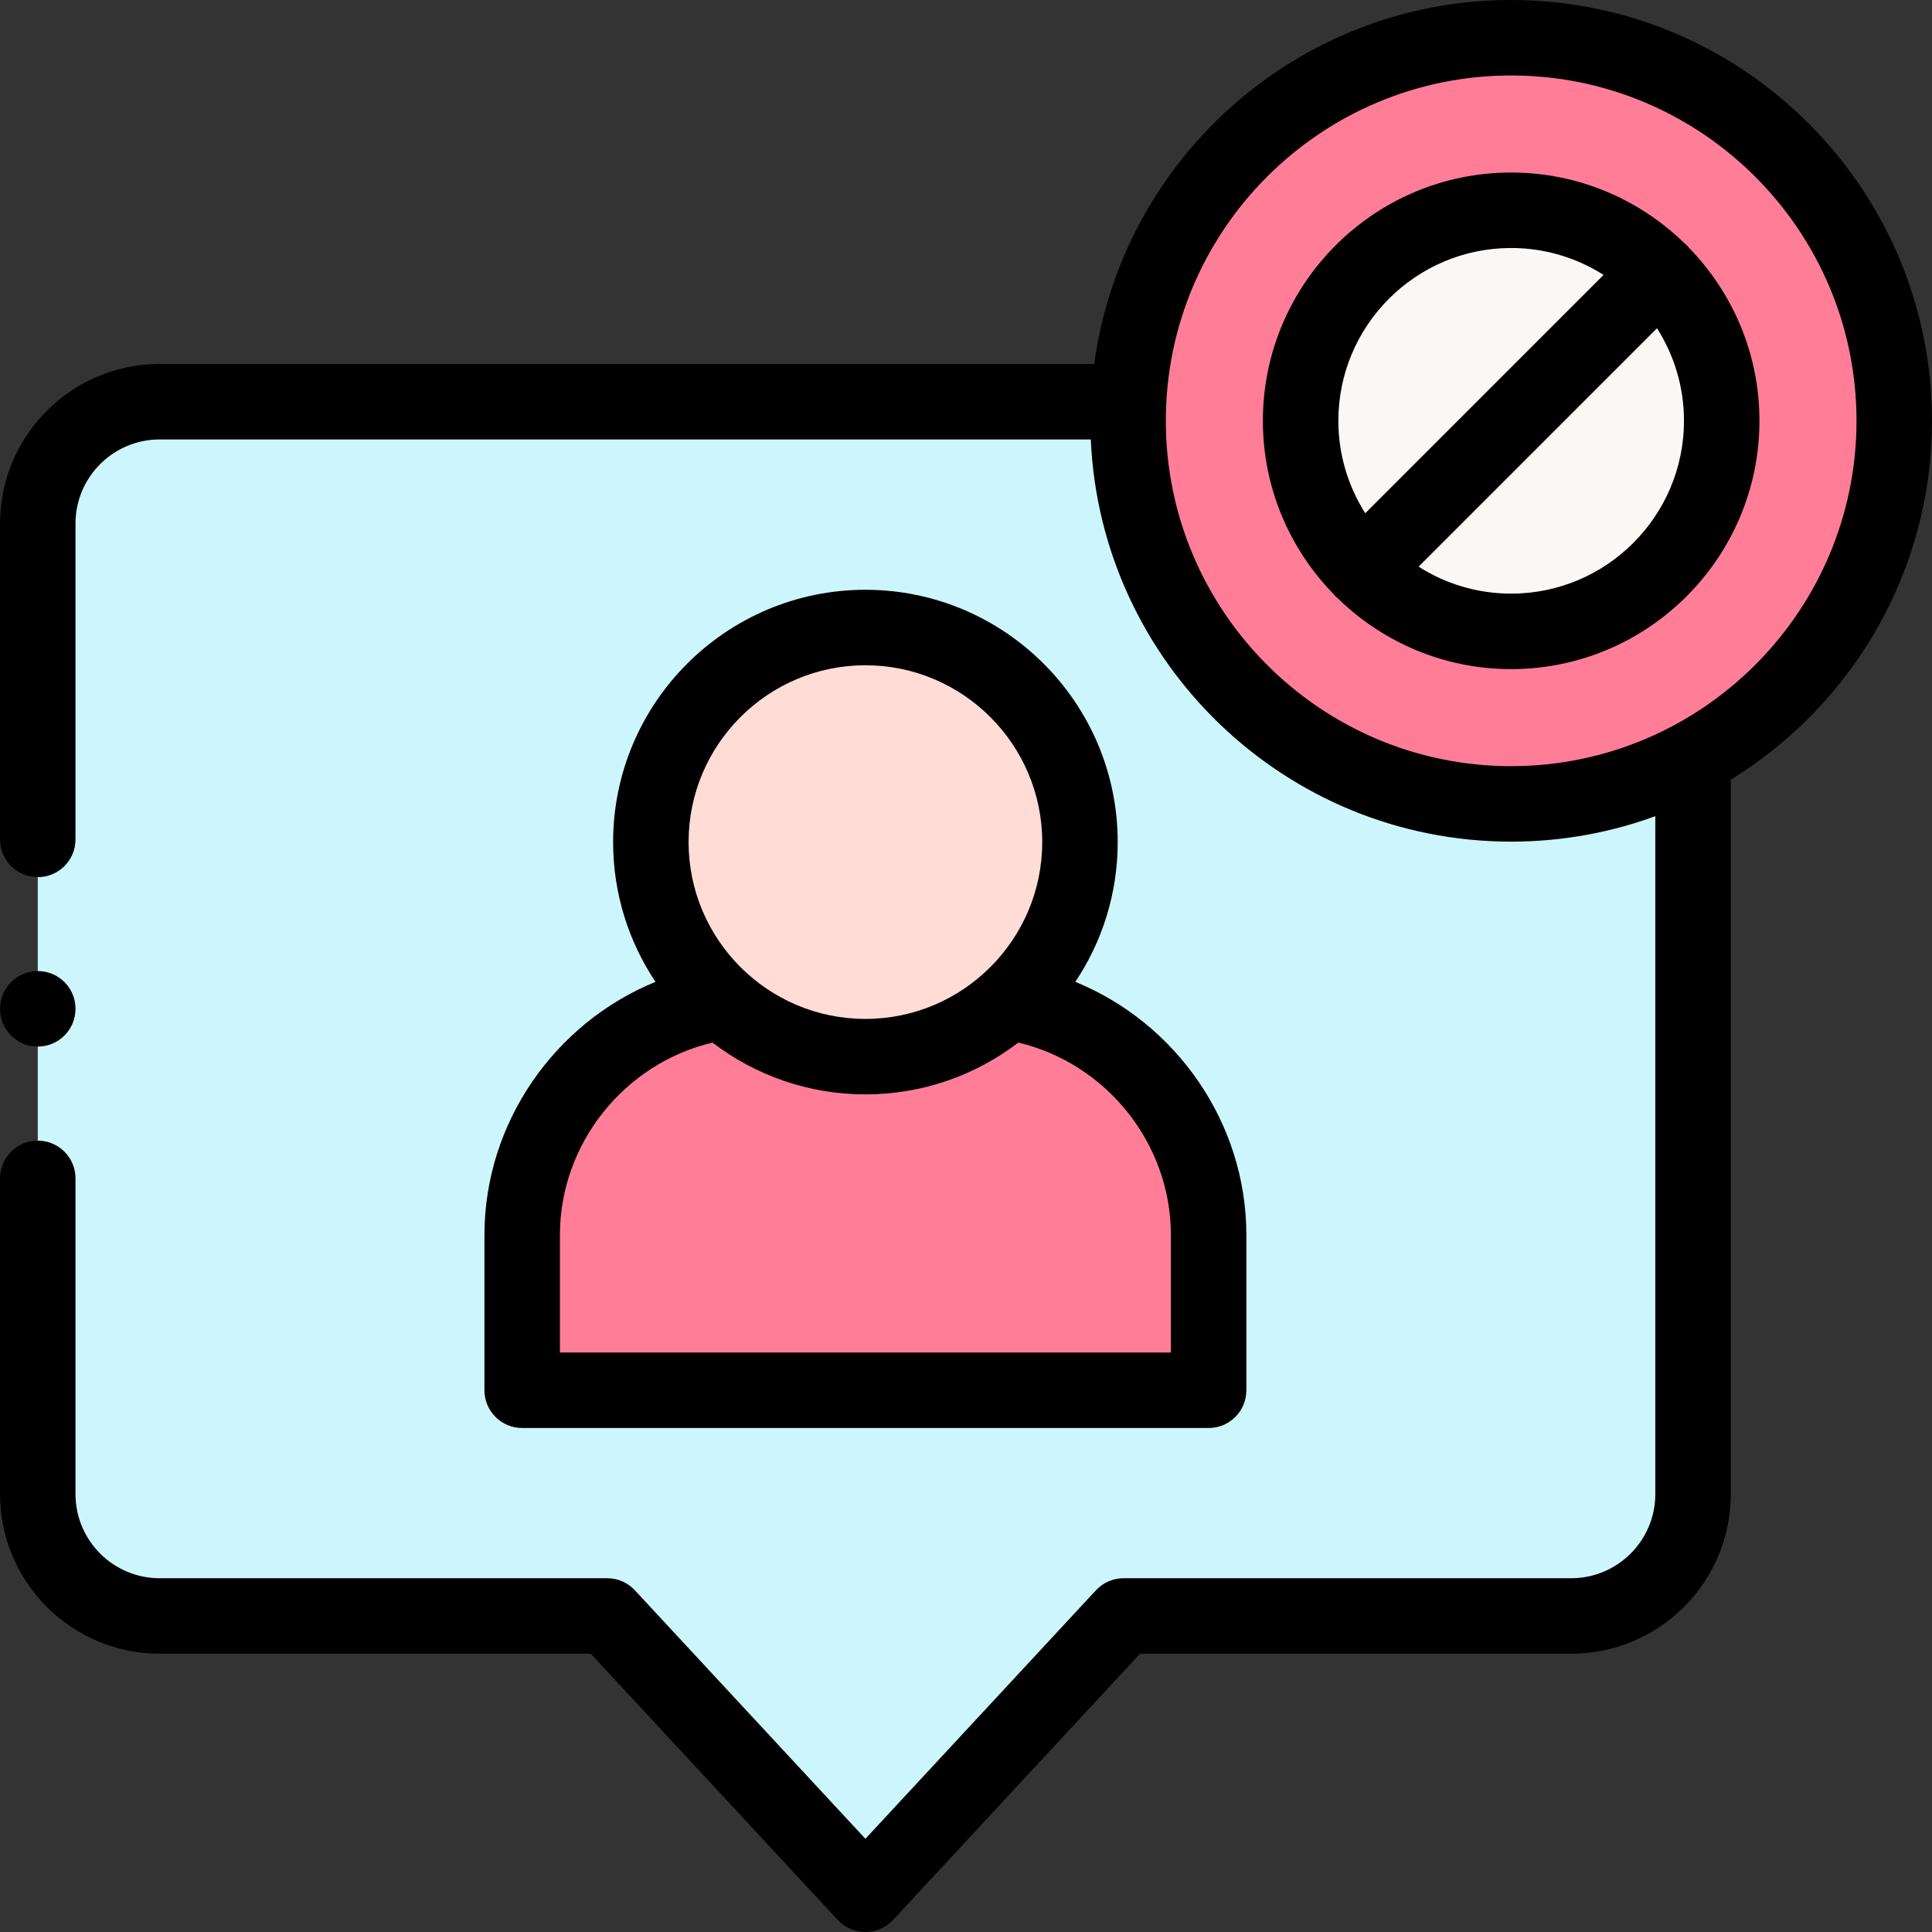
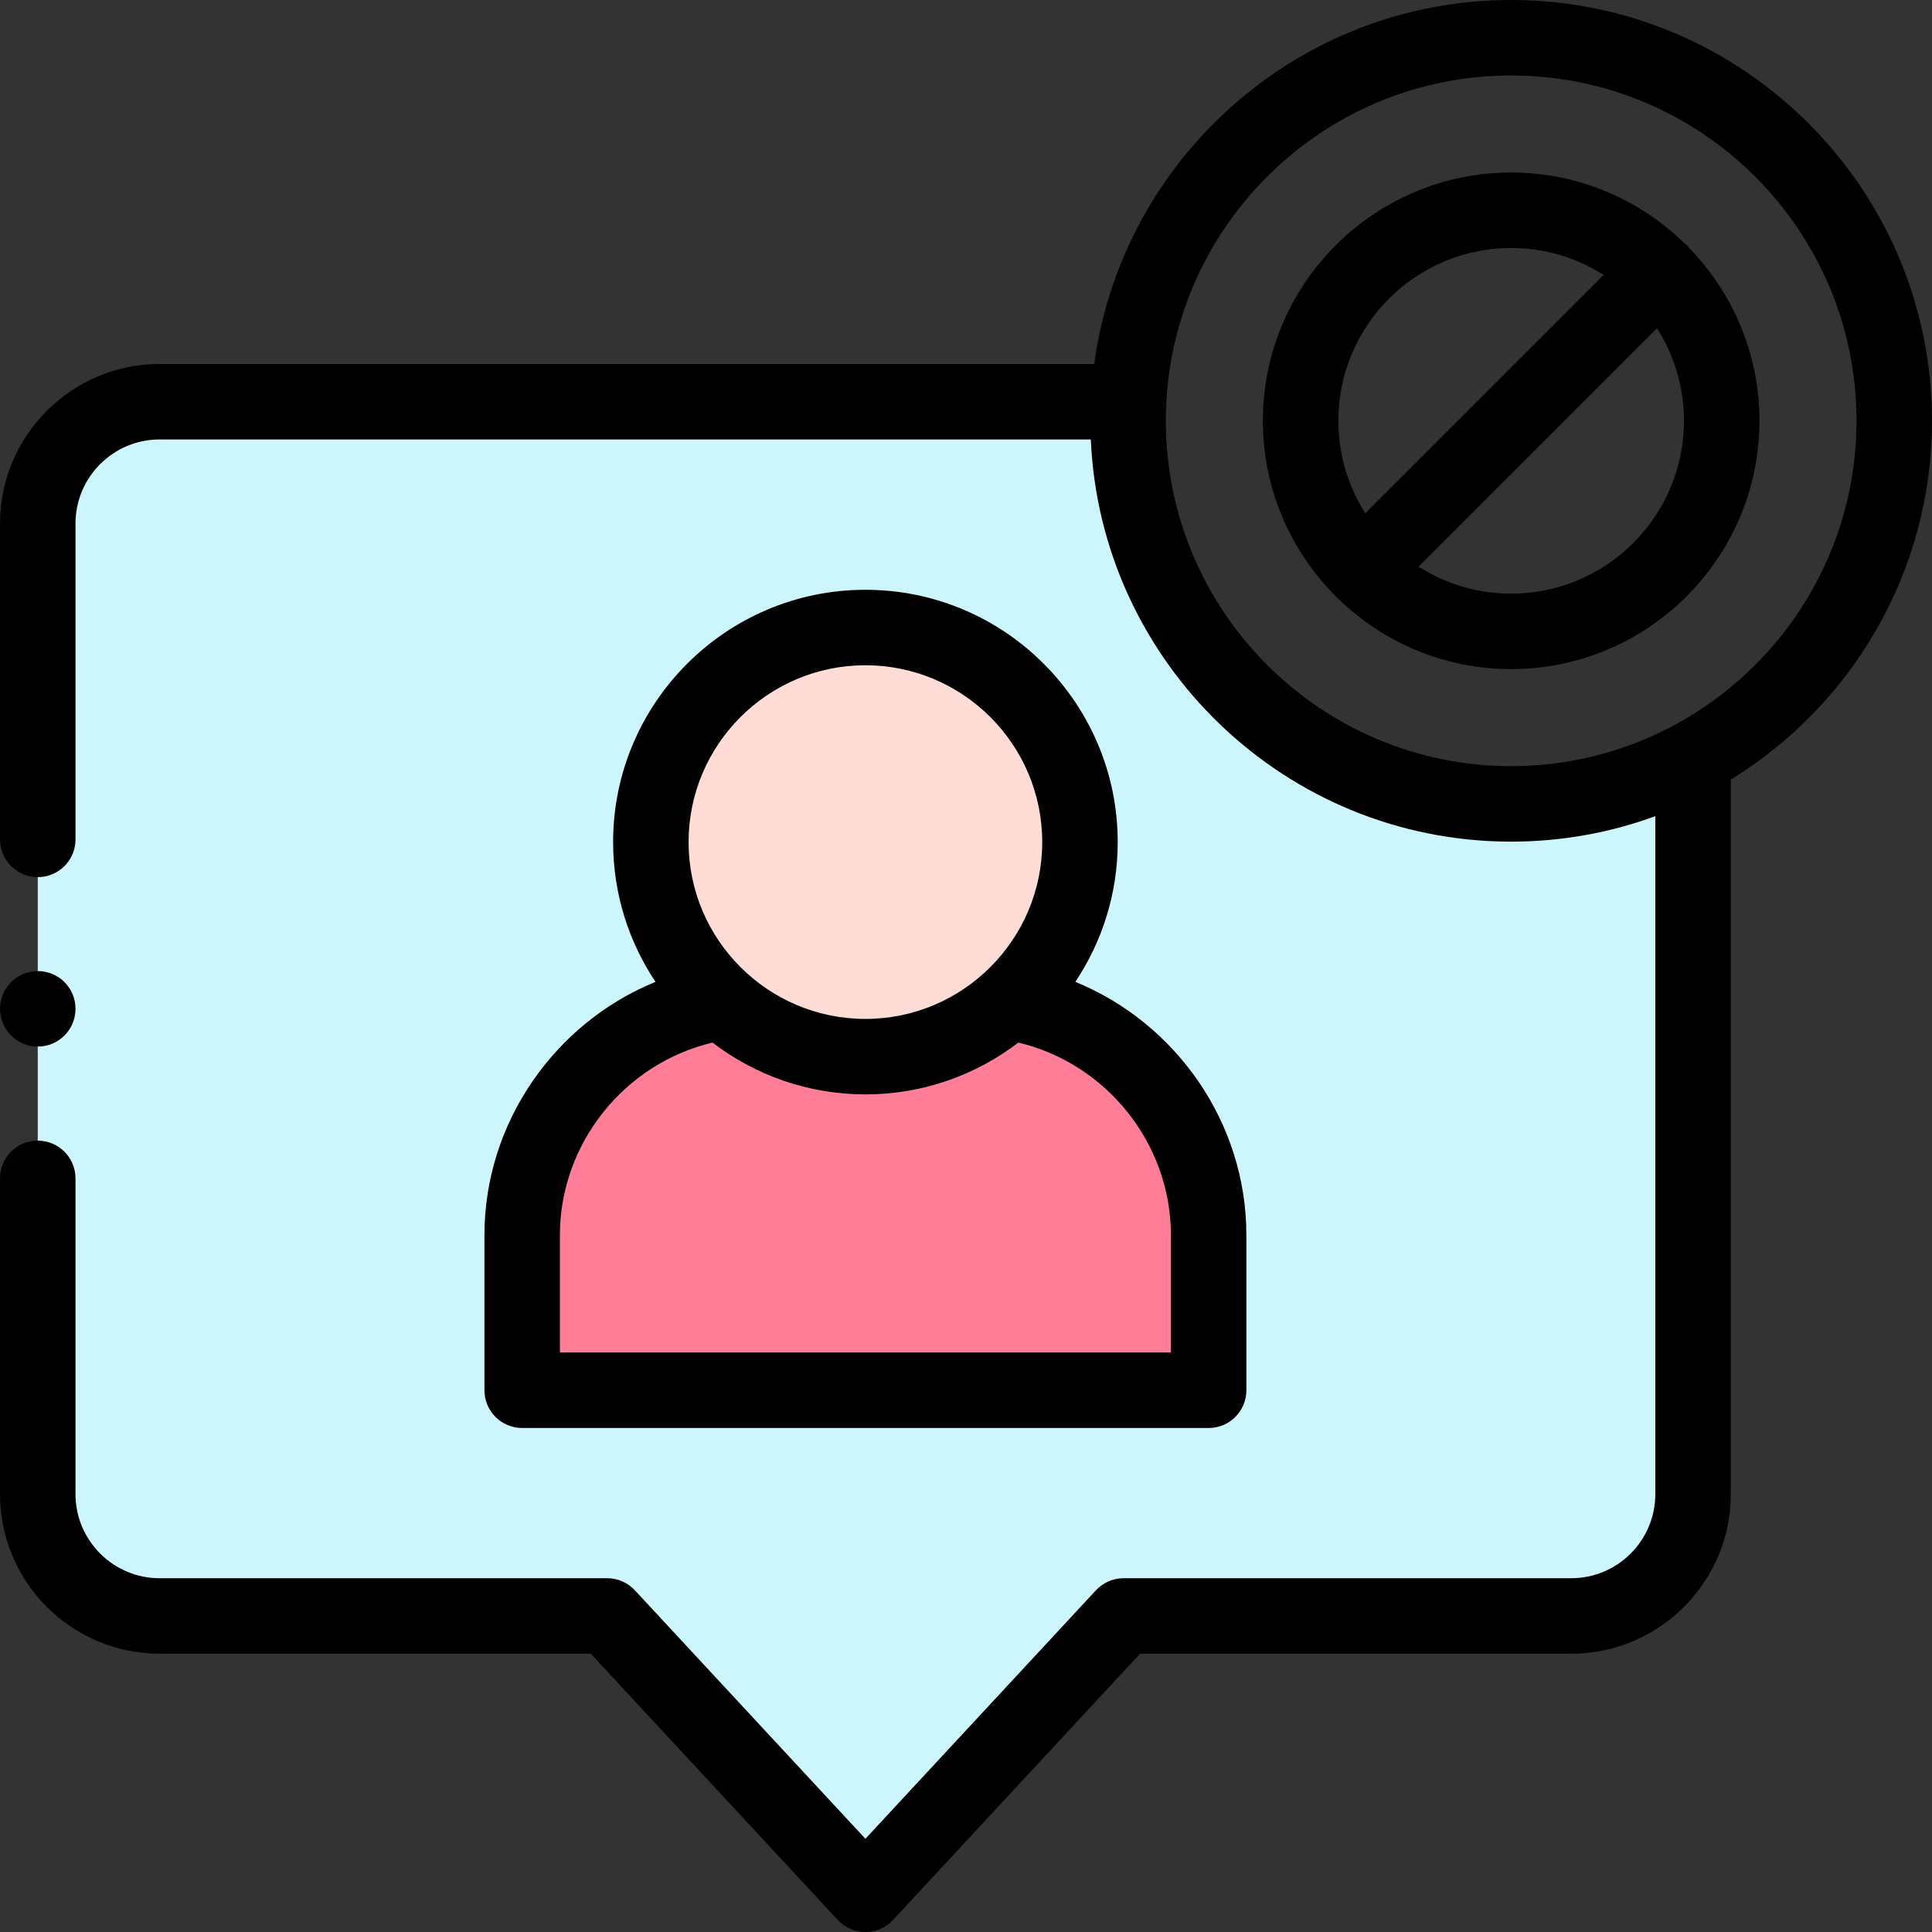
<svg xmlns="http://www.w3.org/2000/svg" id="Layer_1" enable-background="new 0 0 512 512" height="512" viewBox="0 0 512 512" width="512">
  <rect x="0" y="0" width="512" height="512" fill="#333333" stroke="none" />
  <g>
    <g>
-       <path clip-rule="evenodd" d="m400.461 167.32c30.811 0 55.812-25.001 55.812-55.813 0-15.392-6.264-29.338-16.355-39.458l-78.913 78.915c10.09 10.091 24.065 16.356 39.456 16.356z" fill="#faf7f5" fill-rule="evenodd" />
-     </g>
+       </g>
    <g>
-       <path clip-rule="evenodd" d="m361.005 150.964 78.913-78.915c-10.091-10.091-24.037-16.327-39.456-16.327-30.811 0-55.783 24.973-55.783 55.785-.001 15.42 6.235 29.366 16.326 39.457z" fill="#faf7f5" fill-rule="evenodd" />
-     </g>
+       </g>
    <g>
-       <path clip-rule="evenodd" d="m501.993 111.507c0-56.069-45.465-101.507-101.532-101.507-54.366 0-98.754 42.746-101.391 96.461-.085 1.672-.113 3.373-.113 5.046 0 56.068 45.437 101.535 101.504 101.535 17.461 0 33.872-4.422 48.215-12.16 31.747-17.178 53.317-50.74 53.317-89.375zm-101.532-55.785c15.42 0 29.366 6.236 39.456 16.327 10.091 10.119 16.355 24.066 16.355 39.458 0 30.812-25 55.813-55.812 55.813-15.391 0-29.366-6.264-39.456-16.356-10.091-10.091-16.327-24.037-16.327-39.458.001-30.811 24.973-55.784 55.784-55.784z" fill="#ff7d97" fill-rule="evenodd" />
-     </g>
+       </g>
    <g>
      <path clip-rule="evenodd" d="m320.301 368.434v-41.13c0-31.152-23.158-57.174-53.09-61.709-10.063 8.986-23.328 14.428-37.869 14.428s-27.807-5.442-37.869-14.428c-29.932 4.535-53.09 30.557-53.09 61.709v41.13z" fill="#ff7d97" fill-rule="evenodd" />
    </g>
    <g>
      <path clip-rule="evenodd" d="m267.211 265.595c11.65-10.431 18.991-25.568 18.991-42.434 0-31.407-25.454-56.862-56.86-56.862s-56.86 25.455-56.86 56.862c0 16.866 7.341 32.003 18.991 42.434 10.063 8.986 23.328 14.428 37.869 14.428 14.54 0 27.806-5.442 37.869-14.428z" fill="#ffdcd5" fill-rule="evenodd" />
    </g>
    <g>
      <path clip-rule="evenodd" d="m172.481 223.161c0-31.407 25.454-56.862 56.86-56.862s56.86 25.455 56.86 56.862c0 16.866-7.341 32.003-18.991 42.434 29.932 4.535 53.09 30.557 53.09 61.709v41.13h-181.918v-41.13c0-31.152 23.158-57.174 53.09-61.709-11.65-10.431-18.991-25.568-18.991-42.434zm276.195 172.797v-195.077c-14.343 7.738-30.755 12.16-48.215 12.16-56.067 0-101.504-45.467-101.504-101.535 0-1.672.028-3.373.113-5.046h-256.778c-17.744 0-32.285 14.541-32.285 32.286v257.211c0 17.773 14.513 32.286 32.285 32.286h118.624l68.425 73.757 68.425-73.756h118.624c17.745 0 32.286-14.542 32.286-32.286z" fill="#ccf5fc" fill-rule="evenodd" />
    </g>
    <g>
      <path d="m128.382 327.304v41.13c0 5.522 4.477 10 10 10h181.919c5.523 0 10-4.478 10-10v-41.13c0-29.761-18.619-56.197-45.33-67.102 7.088-10.611 11.231-23.35 11.231-37.041 0-36.867-29.994-66.861-66.86-66.861s-66.86 29.994-66.86 66.861c0 13.691 4.143 26.43 11.231 37.041-26.712 10.904-45.331 37.341-45.331 67.102zm100.959-151.004c25.839 0 46.86 21.021 46.86 46.861s-21.021 46.862-46.86 46.862-46.86-21.022-46.86-46.862 21.021-46.861 46.86-46.861zm-40.521 99.996c11.252 8.602 25.297 13.728 40.522 13.728s29.269-5.125 40.522-13.728c23.325 5.52 40.438 26.736 40.438 51.008v31.13h-161.92v-31.13c0-24.272 17.112-45.488 40.438-51.008z" />
      <path d="m400.461 0c-56.381 0-103.116 42.066-110.485 96.461h-247.684c-23.316 0-42.285 18.97-42.285 42.286v83.705c0 5.522 4.477 10 10 10s10-4.478 10-10v-83.705c0-12.289 9.997-22.286 22.285-22.286h246.781c2.601 59.21 51.565 106.581 111.388 106.581 13.418 0 26.29-2.383 38.215-6.746v179.662c0 12.289-9.997 22.286-22.285 22.286h-118.624c-2.782 0-5.439 1.159-7.331 3.199l-61.094 65.854-61.094-65.854c-1.892-2.04-4.549-3.199-7.331-3.199h-118.625c-12.288 0-22.285-9.997-22.285-22.286v-83.677c0-5.522-4.477-10-10-10s-10 4.478-10 10v83.677c0 23.316 18.969 42.286 42.285 42.286h114.261l65.458 70.557c1.892 2.04 4.549 3.199 7.331 3.199s5.439-1.159 7.331-3.199l65.458-70.557h114.261c23.316 0 42.285-18.97 42.285-42.286v-189.352c31.958-19.636 53.317-54.918 53.317-95.099-.001-61.486-50.034-111.507-111.533-111.507zm0 203.042c-50.456 0-91.504-41.063-91.504-91.535 0-50.457 41.048-91.507 91.504-91.507 50.471 0 91.532 41.05 91.532 91.507 0 50.472-41.061 91.535-91.532 91.535z" />
      <path d="m447.7 65.772c-.221-.274-.457-.54-.712-.794-.256-.256-.525-.494-.801-.717-11.85-11.463-27.973-18.539-45.727-18.539-36.273 0-65.783 29.511-65.783 65.785 0 17.754 7.076 33.877 18.539 45.728.223.276.46.544.717.801.254.254.52.49.793.711 11.848 11.484 27.974 18.573 45.734 18.573 36.289 0 65.812-29.523 65.812-65.813 0-17.76-7.089-33.887-18.572-45.735zm-93.022 45.735c0-25.246 20.538-45.785 45.783-45.785 9.011 0 17.415 2.624 24.509 7.133l-63.16 63.161c-4.508-7.094-7.132-15.498-7.132-24.509zm45.783 45.812c-9.016 0-17.423-2.632-24.517-7.152l63.177-63.178c4.52 7.094 7.152 15.502 7.152 24.518-.001 25.261-20.551 45.812-45.812 45.812z" />
      <path d="m10.007 277.353c5.523 0 10-4.478 10-10v-.028c0-5.522-4.477-9.985-10-9.985s-10 4.491-10 10.014 4.477 9.999 10 9.999z" />
    </g>
  </g>
</svg>